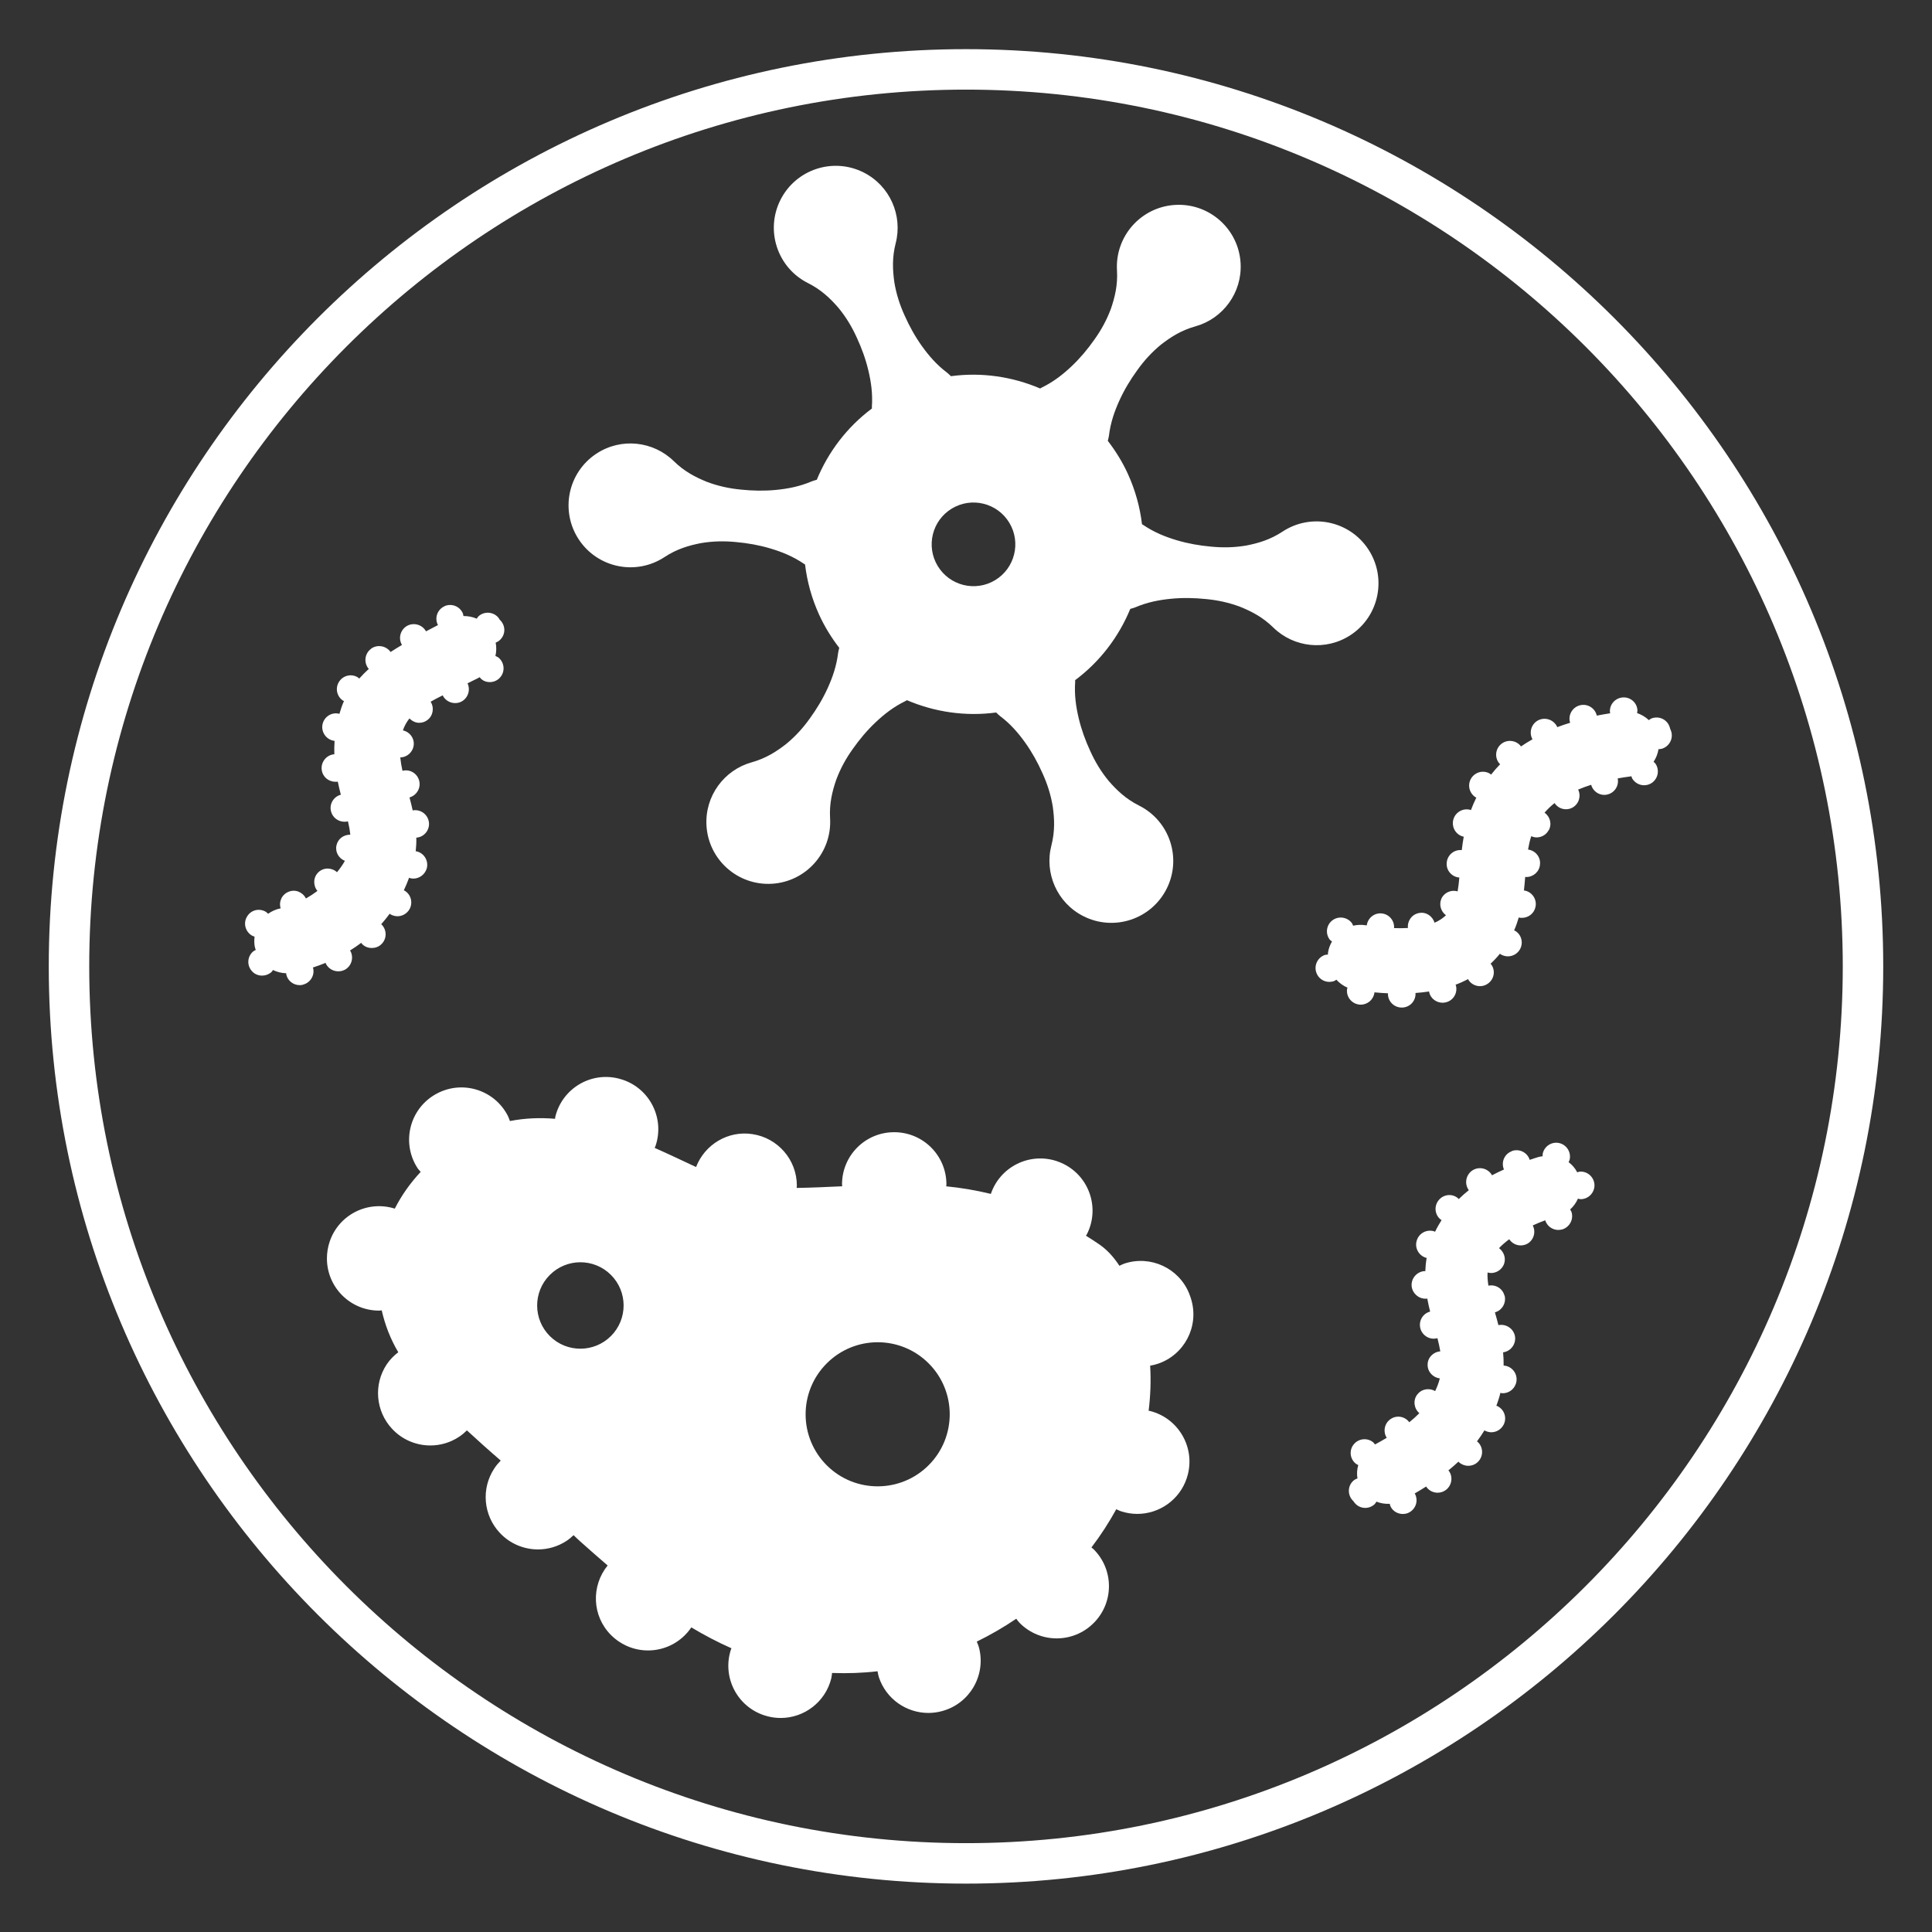
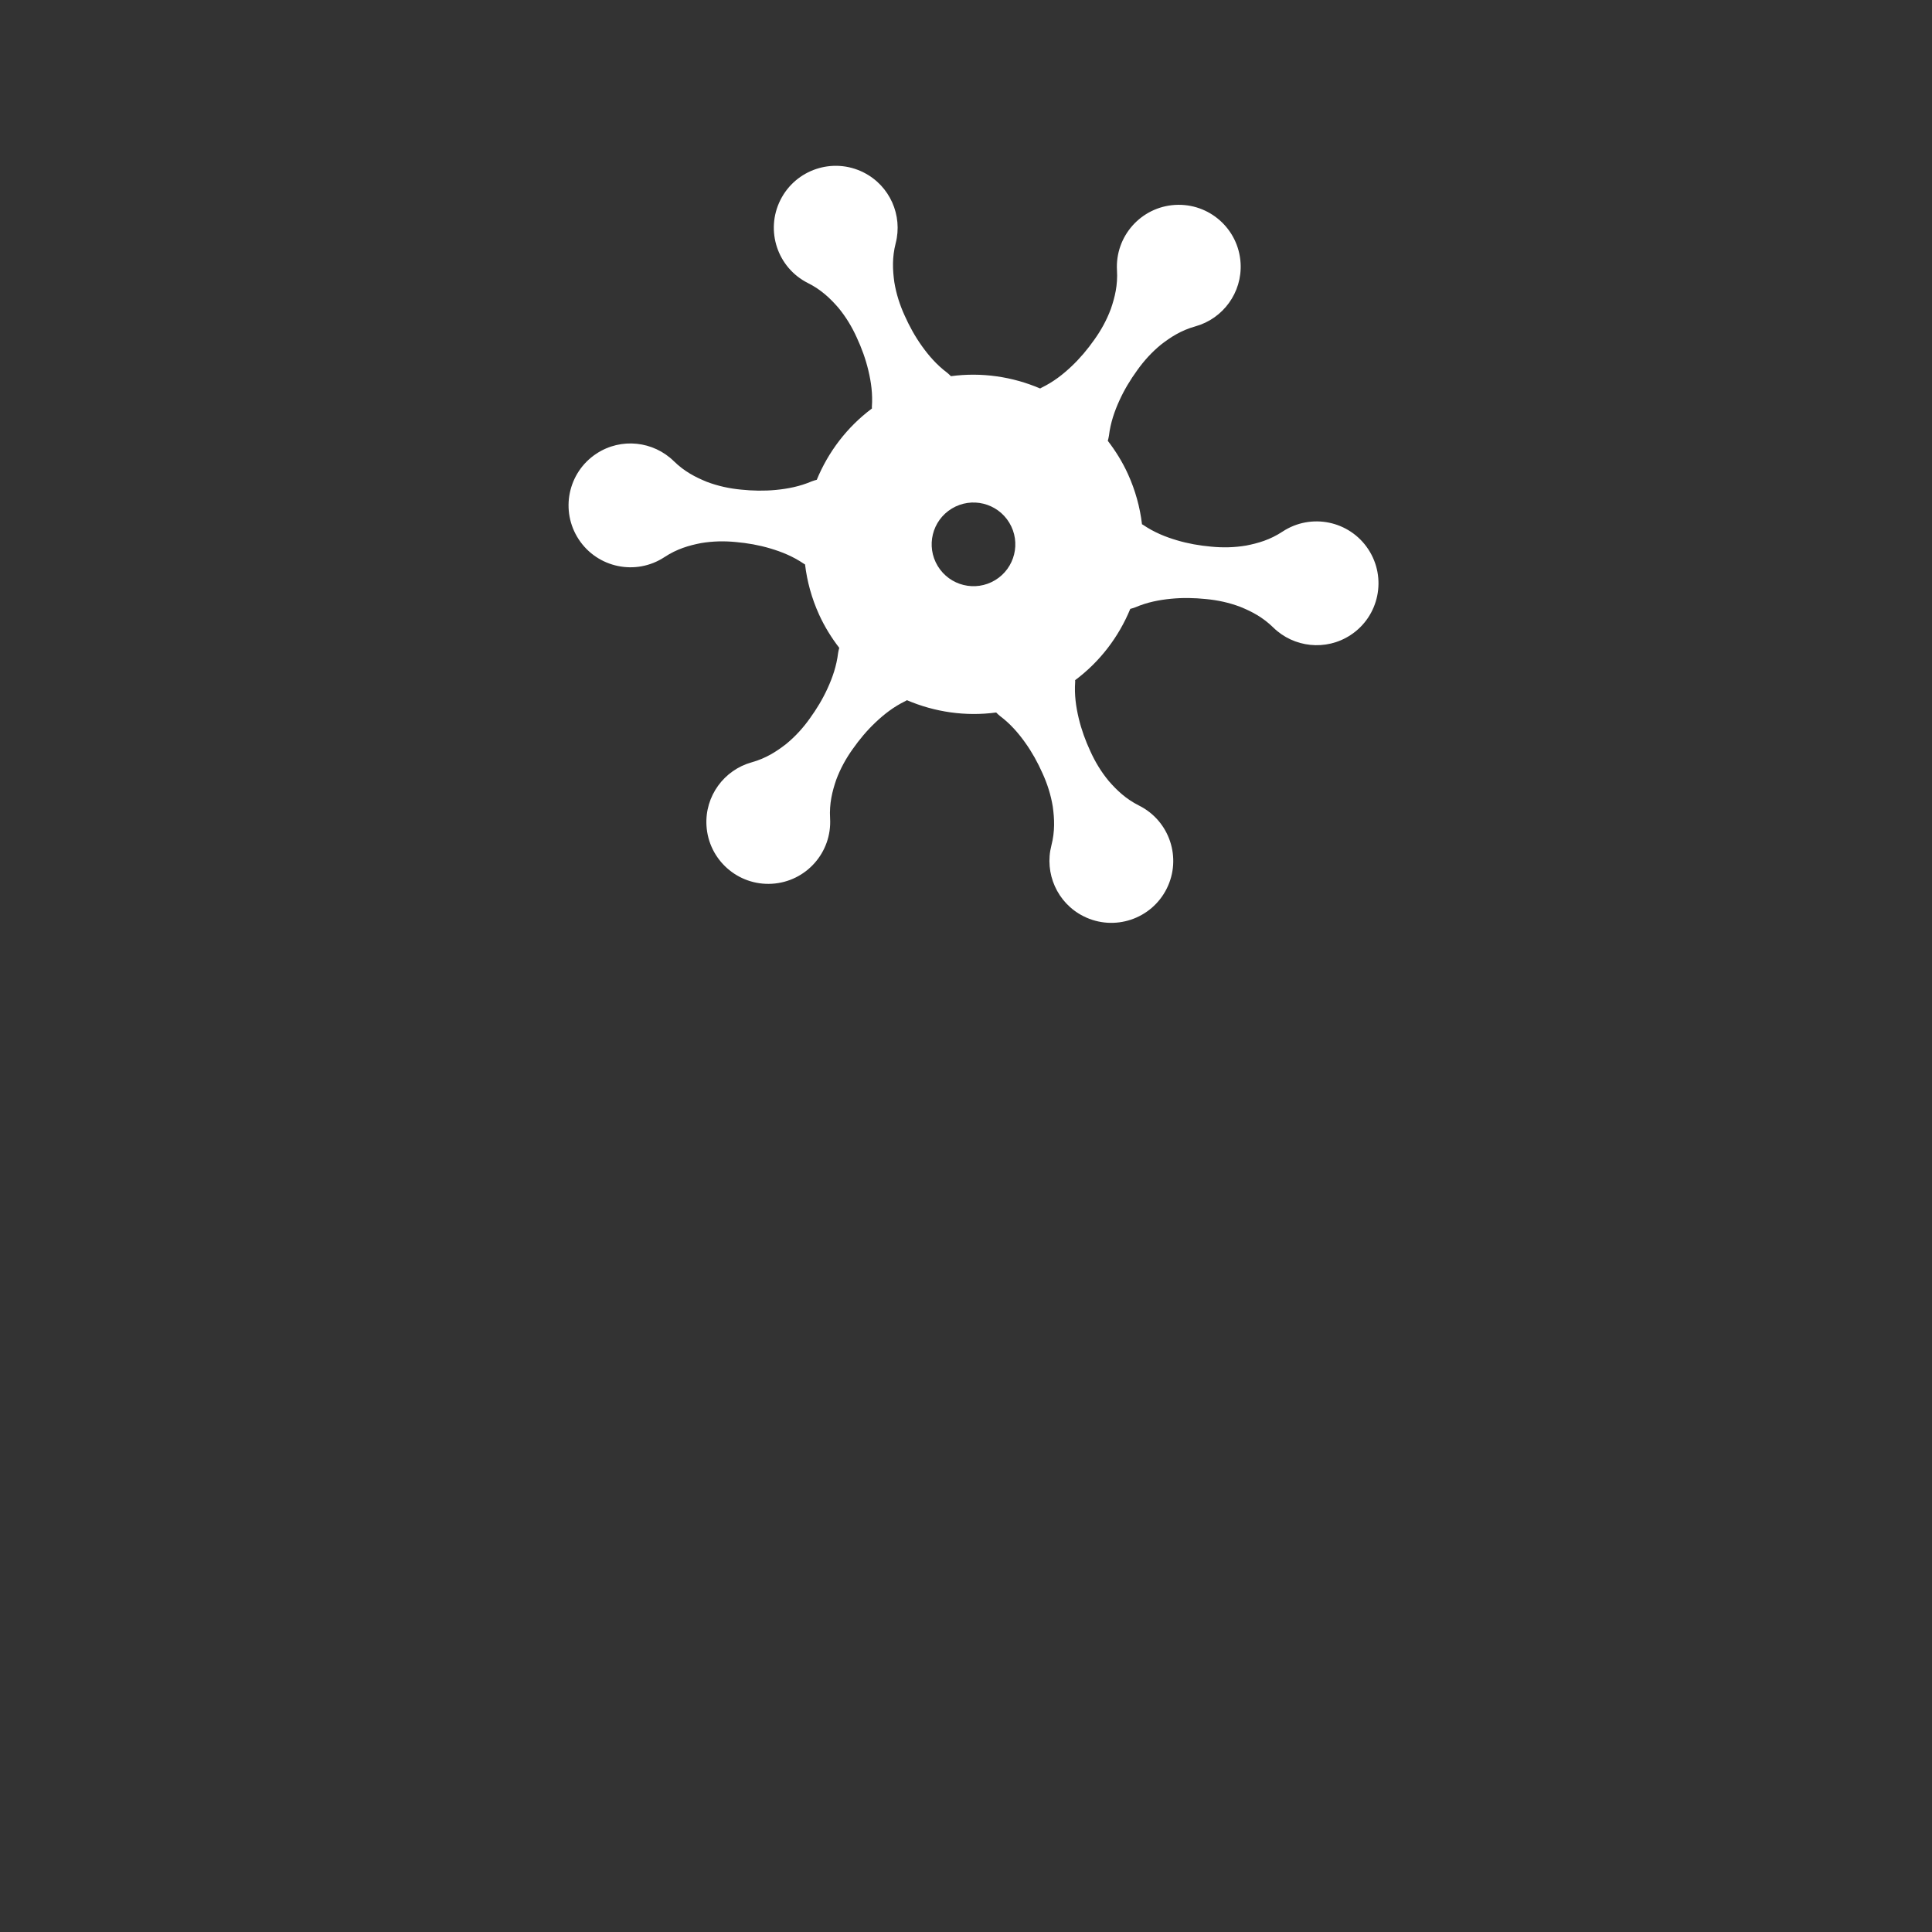
<svg xmlns="http://www.w3.org/2000/svg" xmlns:ns1="http://www.inkscape.org/namespaces/inkscape" xmlns:ns2="http://sodipodi.sourceforge.net/DTD/sodipodi-0.dtd" version="1.1" id="svg2" ns1:export-filename="Y:\Logos\Nutrients\Nutrients.png" ns1:export-xdpi="90" ns1:export-ydpi="90" ns1:version="0.48.2 r9819" ns2:docname="Nutrients.svg" x="0px" y="0px" width="140px" height="140px" viewBox="0 0 140 140" enable-background="new 0 0 140 140" xml:space="preserve">
  <rect x="0" y="0" width="140" height="140" fill="#333333" stroke="none" />
  <ns2:namedview bordercolor="#666666" borderopacity="1" gridtolerance="10" guidetolerance="10" id="namedview4" ns1:current-layer="g10" ns1:cx="122.72355" ns1:cy="1.3894326" ns1:pageopacity="1" ns1:pageshadow="2" ns1:window-height="850" ns1:window-maximized="1" ns1:window-width="1597" ns1:window-x="-8" ns1:window-y="-8" ns1:zoom="2.8284271" objecttolerance="10" pagecolor="#ffffff" showgrid="false">
	</ns2:namedview>
  <ns2:namedview bordercolor="#666666" borderopacity="1" gridtolerance="10" guidetolerance="10" id="namedview4" ns1:current-layer="g10" ns1:cx="122.72355" ns1:cy="1.3894326" ns1:pageopacity="1" ns1:pageshadow="2" ns1:window-height="850" ns1:window-maximized="1" ns1:window-width="1597" ns1:window-x="-8" ns1:window-y="-8" ns1:zoom="2.8284271" objecttolerance="10" pagecolor="#ffffff" showgrid="false">
	</ns2:namedview>
  <ns2:namedview bordercolor="#666666" borderopacity="1" gridtolerance="10" guidetolerance="10" id="namedview4" ns1:current-layer="g10" ns1:cx="122.72355" ns1:cy="1.3894326" ns1:pageopacity="1" ns1:pageshadow="2" ns1:window-height="850" ns1:window-maximized="1" ns1:window-width="1597" ns1:window-x="-8" ns1:window-y="-8" ns1:zoom="2.8284271" objecttolerance="10" pagecolor="#ffffff" showgrid="false">
	</ns2:namedview>
  <ns2:namedview bordercolor="#666666" borderopacity="1" gridtolerance="10" guidetolerance="10" id="namedview4" ns1:current-layer="g10" ns1:cx="122.72355" ns1:cy="1.3894326" ns1:pageopacity="1" ns1:pageshadow="2" ns1:window-height="850" ns1:window-maximized="1" ns1:window-width="1597" ns1:window-x="-8" ns1:window-y="-8" ns1:zoom="2.8284271" objecttolerance="10" pagecolor="#ffffff" showgrid="false">
	</ns2:namedview>
  <ns2:namedview bordercolor="#666666" borderopacity="1" gridtolerance="10" guidetolerance="10" id="namedview4" ns1:current-layer="g10" ns1:cx="122.72355" ns1:cy="1.3894326" ns1:pageopacity="1" ns1:pageshadow="2" ns1:window-height="850" ns1:window-maximized="1" ns1:window-width="1597" ns1:window-x="-8" ns1:window-y="-8" ns1:zoom="2.8284271" objecttolerance="10" pagecolor="#ffffff" showgrid="false">
	</ns2:namedview>
  <ns2:namedview bordercolor="#666666" borderopacity="1" gridtolerance="10" guidetolerance="10" id="namedview4" ns1:current-layer="g10" ns1:cx="122.72355" ns1:cy="1.3894326" ns1:pageopacity="1" ns1:pageshadow="2" ns1:window-height="850" ns1:window-maximized="1" ns1:window-width="1597" ns1:window-x="-8" ns1:window-y="-8" ns1:zoom="2.8284271" objecttolerance="10" pagecolor="#ffffff" showgrid="false">
	</ns2:namedview>
  <ns2:namedview bordercolor="#666666" borderopacity="1" gridtolerance="10" guidetolerance="10" id="namedview4" ns1:current-layer="g10" ns1:cx="122.72355" ns1:cy="1.3894326" ns1:pageopacity="1" ns1:pageshadow="2" ns1:window-height="850" ns1:window-maximized="1" ns1:window-width="1597" ns1:window-x="-8" ns1:window-y="-8" ns1:zoom="2.8284271" objecttolerance="10" pagecolor="#ffffff" showgrid="false">
	</ns2:namedview>
  <ns2:namedview bordercolor="#666666" borderopacity="1" gridtolerance="10" guidetolerance="10" id="namedview4" ns1:current-layer="g10" ns1:cx="122.72355" ns1:cy="1.3894326" ns1:pageopacity="1" ns1:pageshadow="2" ns1:window-height="850" ns1:window-maximized="1" ns1:window-width="1597" ns1:window-x="-8" ns1:window-y="-8" ns1:zoom="2.8284271" objecttolerance="10" pagecolor="#ffffff" showgrid="false">
	</ns2:namedview>
  <ns2:namedview bordercolor="#666666" borderopacity="1" gridtolerance="10" guidetolerance="10" id="namedview4" ns1:current-layer="g10" ns1:cx="122.72355" ns1:cy="1.3894326" ns1:pageopacity="1" ns1:pageshadow="2" ns1:window-height="850" ns1:window-maximized="1" ns1:window-width="1597" ns1:window-x="-8" ns1:window-y="-8" ns1:zoom="2.8284271" objecttolerance="10" pagecolor="#ffffff" showgrid="false">
	</ns2:namedview>
  <ns2:namedview bordercolor="#666666" borderopacity="1" gridtolerance="10" guidetolerance="10" id="namedview4" ns1:current-layer="g10" ns1:cx="122.72355" ns1:cy="1.3894326" ns1:pageopacity="1" ns1:pageshadow="2" ns1:window-height="850" ns1:window-maximized="1" ns1:window-width="1597" ns1:window-x="-8" ns1:window-y="-8" ns1:zoom="2.8284271" objecttolerance="10" pagecolor="#ffffff" showgrid="false">
	</ns2:namedview>
  <ns2:namedview bordercolor="#666666" borderopacity="1" gridtolerance="10" guidetolerance="10" id="namedview4" ns1:current-layer="g10" ns1:cx="122.72355" ns1:cy="1.3894326" ns1:pageopacity="1" ns1:pageshadow="2" ns1:window-height="850" ns1:window-maximized="1" ns1:window-width="1597" ns1:window-x="-8" ns1:window-y="-8" ns1:zoom="2.8284271" objecttolerance="10" pagecolor="#ffffff" showgrid="false">
	</ns2:namedview>
  <ns2:namedview bordercolor="#666666" borderopacity="1" gridtolerance="10" guidetolerance="10" id="namedview4" ns1:current-layer="g10" ns1:cx="122.72355" ns1:cy="1.3894326" ns1:pageopacity="1" ns1:pageshadow="2" ns1:window-height="850" ns1:window-maximized="1" ns1:window-width="1597" ns1:window-x="-8" ns1:window-y="-8" ns1:zoom="2.8284271" objecttolerance="10" pagecolor="#ffffff" showgrid="false">
	</ns2:namedview>
  <ns2:namedview bordercolor="#666666" borderopacity="1" gridtolerance="10" guidetolerance="10" id="namedview4" ns1:current-layer="g10" ns1:cx="122.72355" ns1:cy="1.3894326" ns1:pageopacity="1" ns1:pageshadow="2" ns1:window-height="850" ns1:window-maximized="1" ns1:window-width="1597" ns1:window-x="-8" ns1:window-y="-8" ns1:zoom="2.8284271" objecttolerance="10" pagecolor="#ffffff" showgrid="false">
	</ns2:namedview>
  <ns2:namedview bordercolor="#666666" borderopacity="1" gridtolerance="10" guidetolerance="10" id="namedview4" ns1:current-layer="g10" ns1:cx="122.72355" ns1:cy="1.3894326" ns1:pageopacity="1" ns1:pageshadow="2" ns1:window-height="850" ns1:window-maximized="1" ns1:window-width="1597" ns1:window-x="-8" ns1:window-y="-8" ns1:zoom="2.8284271" objecttolerance="10" pagecolor="#ffffff" showgrid="false">
	</ns2:namedview>
  <ns2:namedview bordercolor="#666666" borderopacity="1" gridtolerance="10" guidetolerance="10" id="namedview4" ns1:current-layer="g10" ns1:cx="122.72355" ns1:cy="1.3894326" ns1:pageopacity="1" ns1:pageshadow="2" ns1:window-height="850" ns1:window-maximized="1" ns1:window-width="1597" ns1:window-x="-8" ns1:window-y="-8" ns1:zoom="2.8284271" objecttolerance="10" pagecolor="#ffffff" showgrid="false">
	</ns2:namedview>
  <ns2:namedview bordercolor="#666666" borderopacity="1" gridtolerance="10" guidetolerance="10" id="namedview4" ns1:current-layer="g10" ns1:cx="122.72355" ns1:cy="1.3894326" ns1:pageopacity="1" ns1:pageshadow="2" ns1:window-height="850" ns1:window-maximized="1" ns1:window-width="1597" ns1:window-x="-8" ns1:window-y="-8" ns1:zoom="2.8284271" objecttolerance="10" pagecolor="#ffffff" showgrid="false">
	</ns2:namedview>
  <ns2:namedview bordercolor="#666666" borderopacity="1" gridtolerance="10" guidetolerance="10" id="namedview4" ns1:current-layer="g10" ns1:cx="122.72355" ns1:cy="1.3894326" ns1:pageopacity="1" ns1:pageshadow="2" ns1:window-height="850" ns1:window-maximized="1" ns1:window-width="1597" ns1:window-x="-8" ns1:window-y="-8" ns1:zoom="2.8284271" objecttolerance="10" pagecolor="#ffffff" showgrid="false">
	</ns2:namedview>
  <ns2:namedview bordercolor="#666666" borderopacity="1" gridtolerance="10" guidetolerance="10" id="namedview4" ns1:current-layer="g10" ns1:cx="122.72355" ns1:cy="1.3894326" ns1:pageopacity="1" ns1:pageshadow="2" ns1:window-height="850" ns1:window-maximized="1" ns1:window-width="1597" ns1:window-x="-8" ns1:window-y="-8" ns1:zoom="2.8284271" objecttolerance="10" pagecolor="#ffffff" showgrid="false">
	</ns2:namedview>
  <ns2:namedview bordercolor="#666666" borderopacity="1" gridtolerance="10" guidetolerance="10" id="namedview4" ns1:current-layer="g10" ns1:cx="122.72355" ns1:cy="1.3894326" ns1:pageopacity="1" ns1:pageshadow="2" ns1:window-height="850" ns1:window-maximized="1" ns1:window-width="1597" ns1:window-x="-8" ns1:window-y="-8" ns1:zoom="2.8284271" objecttolerance="10" pagecolor="#ffffff" showgrid="false">
	</ns2:namedview>
  <ns2:namedview bordercolor="#666666" borderopacity="1" gridtolerance="10" guidetolerance="10" id="namedview4" ns1:current-layer="g10" ns1:cx="122.72355" ns1:cy="1.3894326" ns1:pageopacity="1" ns1:pageshadow="2" ns1:window-height="850" ns1:window-maximized="1" ns1:window-width="1597" ns1:window-x="-8" ns1:window-y="-8" ns1:zoom="2.8284271" objecttolerance="10" pagecolor="#ffffff" showgrid="false">
	</ns2:namedview>
  <ns2:namedview bordercolor="#666666" borderopacity="1" gridtolerance="10" guidetolerance="10" id="namedview4" ns1:current-layer="g10" ns1:cx="122.72355" ns1:cy="1.3894326" ns1:pageopacity="1" ns1:pageshadow="2" ns1:window-height="850" ns1:window-maximized="1" ns1:window-width="1597" ns1:window-x="-8" ns1:window-y="-8" ns1:zoom="2.8284271" objecttolerance="10" pagecolor="#ffffff" showgrid="false">
	</ns2:namedview>
  <ns2:namedview bordercolor="#666666" borderopacity="1" gridtolerance="10" guidetolerance="10" id="namedview4" ns1:current-layer="g10" ns1:cx="122.72355" ns1:cy="1.3894326" ns1:pageopacity="1" ns1:pageshadow="2" ns1:window-height="850" ns1:window-maximized="1" ns1:window-width="1597" ns1:window-x="-8" ns1:window-y="-8" ns1:zoom="2.8284271" objecttolerance="10" pagecolor="#ffffff" showgrid="false">
	</ns2:namedview>
  <ns2:namedview bordercolor="#666666" borderopacity="1" gridtolerance="10" guidetolerance="10" id="namedview4" ns1:current-layer="g10" ns1:cx="122.72355" ns1:cy="1.3894326" ns1:pageopacity="1" ns1:pageshadow="2" ns1:window-height="850" ns1:window-maximized="1" ns1:window-width="1597" ns1:window-x="-8" ns1:window-y="-8" ns1:zoom="2.8284271" objecttolerance="10" pagecolor="#ffffff" showgrid="false">
	</ns2:namedview>
  <ns2:namedview bordercolor="#666666" borderopacity="1" gridtolerance="10" guidetolerance="10" id="namedview4" ns1:current-layer="g10" ns1:cx="122.72355" ns1:cy="1.3894326" ns1:pageopacity="1" ns1:pageshadow="2" ns1:window-height="850" ns1:window-maximized="1" ns1:window-width="1597" ns1:window-x="-8" ns1:window-y="-8" ns1:zoom="2.8284271" objecttolerance="10" pagecolor="#ffffff" showgrid="false">
	</ns2:namedview>
  <ns2:namedview bordercolor="#666666" borderopacity="1" gridtolerance="10" guidetolerance="10" id="namedview4" ns1:current-layer="g10" ns1:cx="122.72355" ns1:cy="1.3894326" ns1:pageopacity="1" ns1:pageshadow="2" ns1:window-height="850" ns1:window-maximized="1" ns1:window-width="1597" ns1:window-x="-8" ns1:window-y="-8" ns1:zoom="2.8284271" objecttolerance="10" pagecolor="#ffffff" showgrid="false">
	</ns2:namedview>
  <ns2:namedview bordercolor="#666666" borderopacity="1" gridtolerance="10" guidetolerance="10" id="namedview4" ns1:current-layer="g10" ns1:cx="122.72355" ns1:cy="1.3894326" ns1:pageopacity="1" ns1:pageshadow="2" ns1:window-height="850" ns1:window-maximized="1" ns1:window-width="1597" ns1:window-x="-8" ns1:window-y="-8" ns1:zoom="2.8284271" objecttolerance="10" pagecolor="#ffffff" showgrid="false">
	</ns2:namedview>
  <ns2:namedview bordercolor="#666666" borderopacity="1" gridtolerance="10" guidetolerance="10" id="namedview4" ns1:current-layer="g10" ns1:cx="122.72355" ns1:cy="1.3894326" ns1:pageopacity="1" ns1:pageshadow="2" ns1:window-height="850" ns1:window-maximized="1" ns1:window-width="1597" ns1:window-x="-8" ns1:window-y="-8" ns1:zoom="2.8284271" objecttolerance="10" pagecolor="#ffffff" showgrid="false">
	</ns2:namedview>
  <ns2:namedview bordercolor="#666666" borderopacity="1" gridtolerance="10" guidetolerance="10" id="namedview4" ns1:current-layer="g10" ns1:cx="122.72355" ns1:cy="1.3894326" ns1:pageopacity="1" ns1:pageshadow="2" ns1:window-height="850" ns1:window-maximized="1" ns1:window-width="1597" ns1:window-x="-8" ns1:window-y="-8" ns1:zoom="2.8284271" objecttolerance="10" pagecolor="#ffffff" showgrid="false">
	</ns2:namedview>
-   <path fill="#FFFFFF" d="M83.327,102.243c-0.031-0.008-0.062-0.007-0.093-0.014c0.133-1.08,0.178-2.172,0.11-3.267  c0.183-0.032,0.367-0.074,0.549-0.135c1.923-0.641,2.988-2.679,2.443-4.609c-0.02-0.073-0.042-0.145-0.066-0.216  c-0.029-0.09-0.062-0.18-0.099-0.269c-0.741-1.838-2.794-2.798-4.699-2.168c-0.125,0.042-0.236,0.106-0.354,0.159  c-0.395-0.604-0.854-1.122-1.411-1.517c-0.342-0.242-0.675-0.445-1.012-0.662c0.024-0.043,0.053-0.082,0.075-0.126  c0.934-1.867,0.177-4.138-1.69-5.071c-0.16-0.08-0.335-0.152-0.505-0.209c-1.971-0.654-4.106,0.405-4.774,2.375  c-1.093-0.266-2.169-0.444-3.234-0.549c0.002-0.048,0.014-0.093,0.014-0.141c0-2.088-1.692-3.78-3.78-3.78h-0.011  c-2.088,0-3.774,1.692-3.774,3.78c0,0.047,0.012,0.092,0.014,0.138c-1.091,0.052-2.189,0.102-3.302,0.12  c0.002-0.055,0.016-0.106,0.016-0.161c0-1.895-1.394-3.463-3.211-3.737c-1.752-0.277-3.457,0.731-4.093,2.383  c-0.936-0.434-1.942-0.919-3-1.387c0.021-0.054,0.049-0.104,0.068-0.159c0.66-1.98-0.41-4.121-2.391-4.781  c-0.092-0.03-0.195-0.061-0.289-0.084c-2.026-0.511-4.078,0.724-4.584,2.75c-0.014,0.056-0.013,0.111-0.024,0.166  c-1.082-0.091-2.176-0.051-3.27,0.163c-0.044-0.116-0.077-0.233-0.134-0.347c-0.934-1.867-3.202-2.622-5.071-1.69  c-0.141,0.07-0.286,0.154-0.416,0.241c-1.737,1.158-2.206,3.505-1.049,5.242c0.06,0.09,0.14,0.155,0.206,0.237  c-0.769,0.821-1.396,1.717-1.878,2.664c-1.964-0.621-4.069,0.441-4.723,2.404c-0.129,0.386-0.195,0.8-0.195,1.206  c0,2.088,1.692,3.78,3.78,3.78c0.065,0,0.127-0.015,0.191-0.018c0.24,1.056,0.632,2.08,1.199,3.034  c-0.312,0.243-0.6,0.524-0.832,0.871c-0.99,1.485-0.79,3.418,0.376,4.67c0.729,0.792,1.746,1.215,2.78,1.215  c0.72,0,1.448-0.205,2.093-0.635c0.205-0.136,0.388-0.292,0.557-0.458c0.749,0.693,1.632,1.484,2.451,2.187  c-0.166,0.168-0.32,0.351-0.456,0.554c-0.991,1.486-0.79,3.42,0.378,4.673c0.729,0.79,1.745,1.212,2.778,1.212  c0.72,0,1.448-0.205,2.093-0.635c0.178-0.119,0.333-0.257,0.484-0.398c0.152,0.144,0.295,0.285,0.461,0.433  c0.664,0.595,1.334,1.183,2.009,1.763c-1.207,1.485-1.137,3.662,0.246,5.044c0.176,0.176,0.378,0.341,0.585,0.479  c0.645,0.43,1.373,0.635,2.093,0.635c1.217,0,2.41-0.588,3.14-1.672c0.933,0.559,1.902,1.07,2.908,1.514  c-0.009,0.025-0.024,0.046-0.032,0.072c-0.66,1.98,0.41,4.121,2.391,4.781c0.092,0.03,0.195,0.061,0.289,0.084  c0.308,0.077,0.616,0.114,0.92,0.114c1.693,0,3.234-1.146,3.664-2.864c0.033-0.133,0.04-0.265,0.059-0.397  c1.114,0.04,2.216,0.003,3.294-0.125c0.03,0.145,0.05,0.291,0.098,0.435c0.528,1.584,2.003,2.586,3.585,2.586  c0.339,0,0.683-0.046,1.022-0.142c1.969-0.546,3.154-2.565,2.656-4.56c-0.041-0.164-0.108-0.314-0.168-0.467  c0.994-0.488,1.951-1.04,2.858-1.658c0.085,0.106,0.16,0.218,0.259,0.317c0.738,0.738,1.705,1.107,2.673,1.107  s1.935-0.369,2.673-1.107l0.008-0.008c1.477-1.477,1.473-3.865-0.004-5.342c-0.05-0.05-0.108-0.084-0.16-0.131  c0.673-0.883,1.272-1.811,1.801-2.772c0.109,0.048,0.21,0.107,0.325,0.145c0.396,0.132,0.8,0.195,1.196,0.195  c1.582,0,3.057-1.002,3.585-2.586c0.03-0.092,0.061-0.195,0.084-0.289C86.584,104.802,85.352,102.75,83.327,102.243z M44.278,96.808  c-1.22,1.227-3.206,1.232-4.43,0.015c-1.228-1.221-1.232-3.203-0.012-4.43c1.22-1.228,3.202-1.235,4.43-0.014  C45.492,93.596,45.498,95.581,44.278,96.808z M67.302,106.166c-2.033,2.045-5.343,2.053-7.384,0.024  c-2.047-2.035-2.053-5.339-0.02-7.384c2.033-2.046,5.337-2.058,7.384-0.024C69.325,100.813,69.336,104.12,67.302,106.166z" />
  <path fill="#FFFFFF" d="M99.15,39.801c-1.363-2.069-4.146-2.641-6.214-1.278c-0.903,0.595-1.771,0.841-2.633,1.01  c-0.859,0.146-1.706,0.161-2.542,0.078c-0.838-0.075-1.669-0.219-2.49-0.464c-0.821-0.244-1.635-0.569-2.428-1.107  c-0.029-0.019-0.06-0.034-0.09-0.052c-0.146-1.227-0.479-2.452-1.017-3.636c-0.399-0.877-0.897-1.676-1.461-2.408  c0.029-0.122,0.067-0.239,0.082-0.366c0.115-0.951,0.405-1.778,0.76-2.558s0.792-1.502,1.286-2.183  c0.487-0.686,1.054-1.314,1.729-1.866c0.694-0.538,1.45-1.031,2.491-1.322c1.992-0.554,3.401-2.438,3.275-4.586  c-0.146-2.473-2.269-4.36-4.743-4.214c-2.473,0.146-4.36,2.27-4.214,4.743c0.064,1.079-0.158,1.954-0.441,2.785  c-0.303,0.817-0.713,1.558-1.203,2.241c-0.484,0.688-1.024,1.335-1.647,1.924c-0.622,0.589-1.31,1.131-2.172,1.549  c-0.036,0.018-0.069,0.041-0.105,0.06c-2.012-0.859-4.242-1.191-6.466-0.891c-0.089-0.083-0.169-0.173-0.269-0.248  c-0.766-0.575-1.337-1.24-1.835-1.937c-0.498-0.698-0.905-1.437-1.247-2.205c-0.35-0.765-0.611-1.57-0.751-2.43  c-0.119-0.87-0.168-1.772,0.101-2.818c0.516-2.002-0.411-4.165-2.334-5.129c-2.215-1.111-4.911-0.215-6.021,2s-0.215,4.911,2,6.021  c0.966,0.484,1.614,1.114,2.191,1.775c0.556,0.671,0.992,1.396,1.339,2.163c0.354,0.763,0.645,1.555,0.843,2.389  c0.199,0.833,0.325,1.7,0.255,2.656c-0.002,0.034,0.007,0.069,0.006,0.103c-1.811,1.352-3.168,3.152-3.998,5.167  c-0.121,0.036-0.243,0.062-0.362,0.113c-0.882,0.376-1.742,0.538-2.595,0.621s-1.696,0.065-2.533-0.022  c-0.837-0.079-1.665-0.256-2.48-0.565c-0.813-0.332-1.619-0.74-2.39-1.497c-1.476-1.448-3.812-1.727-5.609-0.543  c-2.069,1.363-2.641,4.146-1.278,6.215s4.146,2.642,6.215,1.278c0.902-0.594,1.771-0.84,2.633-1.01  c0.859-0.146,1.706-0.161,2.542-0.078c0.838,0.075,1.669,0.219,2.49,0.464c0.821,0.244,1.635,0.569,2.428,1.107  c0.029,0.019,0.06,0.034,0.089,0.052c0.147,1.227,0.479,2.452,1.018,3.636c0.399,0.877,0.897,1.676,1.461,2.408  c-0.029,0.122-0.067,0.239-0.082,0.366c-0.115,0.951-0.405,1.778-0.76,2.558s-0.792,1.502-1.285,2.183  c-0.487,0.686-1.054,1.314-1.729,1.866c-0.694,0.538-1.45,1.032-2.491,1.322c-1.992,0.554-3.401,2.438-3.275,4.586  c0.146,2.474,2.27,4.36,4.743,4.214s4.36-2.269,4.214-4.743c-0.063-1.079,0.158-1.954,0.442-2.785  c0.303-0.817,0.713-1.558,1.203-2.241c0.484-0.688,1.024-1.336,1.647-1.924c0.622-0.589,1.31-1.131,2.173-1.549  c0.036-0.018,0.069-0.041,0.104-0.06c2.012,0.859,4.242,1.191,6.466,0.891c0.089,0.083,0.169,0.173,0.269,0.248  c0.766,0.575,1.337,1.24,1.835,1.937s0.905,1.437,1.247,2.205c0.35,0.765,0.611,1.57,0.751,2.43c0.119,0.87,0.168,1.771-0.101,2.818  c-0.517,2.002,0.41,4.165,2.334,5.129c2.215,1.11,4.911,0.215,6.021-2s0.215-4.911-2-6.021c-0.966-0.484-1.614-1.114-2.192-1.775  c-0.556-0.671-0.992-1.396-1.339-2.163c-0.354-0.763-0.645-1.555-0.843-2.389c-0.199-0.833-0.325-1.7-0.256-2.656  c0.002-0.035-0.007-0.069-0.006-0.104c1.811-1.351,3.168-3.151,3.998-5.167c0.121-0.037,0.243-0.062,0.363-0.113  c0.881-0.376,1.742-0.538,2.595-0.621s1.697-0.065,2.533,0.022c0.837,0.079,1.665,0.256,2.48,0.564  c0.813,0.332,1.618,0.74,2.39,1.497c1.476,1.448,3.812,1.727,5.609,0.543C99.941,44.653,100.513,41.87,99.15,39.801z M72.114,42.039  c-1.433,0.868-3.296,0.408-4.163-1.024c-0.867-1.432-0.411-3.295,1.022-4.163c1.431-0.866,3.295-0.409,4.163,1.024  S73.543,41.174,72.114,42.039z" />
-   <path fill="#FFFFFF" d="M36.363,45.08c-0.04-0.07-0.091-0.12-0.15-0.17c-0.03-0.07-0.08-0.131-0.13-0.19  c-0.37-0.4-1.01-0.43-1.41-0.06c-0.054,0.05-0.084,0.114-0.125,0.172c-0.303-0.132-0.633-0.194-0.966-0.192  c-0.015-0.07-0.017-0.142-0.049-0.21c-0.23-0.51-0.83-0.73-1.33-0.5c0.01,0,0.01,0,0.01,0c-0.51,0.23-0.729,0.82-0.5,1.32  c0.007,0.016,0.02,0.028,0.028,0.044c-0.295,0.153-0.592,0.308-0.873,0.457c-0.002-0.004-0.002-0.008-0.004-0.012  c-0.271-0.479-0.88-0.649-1.36-0.39c-0.48,0.271-0.66,0.88-0.39,1.36c0.005,0.009,0.013,0.015,0.019,0.024  c-0.284,0.171-0.571,0.342-0.834,0.516c-0.007-0.01-0.008-0.021-0.015-0.031c-0.34-0.44-0.971-0.53-1.41-0.2c0,0.01,0,0.01,0,0.01  c-0.44,0.33-0.521,0.96-0.19,1.4c0.013,0.017,0.033,0.022,0.047,0.038c-0.251,0.227-0.485,0.464-0.701,0.708  c-0.025-0.02-0.039-0.048-0.066-0.066c-0.45-0.31-1.07-0.189-1.38,0.271c-0.311,0.46-0.19,1.08,0.27,1.39  c0.022,0.015,0.049,0.021,0.072,0.034c-0.136,0.292-0.237,0.611-0.332,0.933c-0.025-0.006-0.044-0.022-0.07-0.027  c-0.539-0.101-1.06,0.26-1.159,0.81c-0.091,0.54,0.27,1.061,0.819,1.16c0.022,0.004,0.041,0.002,0.062,0.004  c-0.021,0.334-0.029,0.662-0.018,0.98c-0.015,0.001-0.029-0.005-0.045-0.003c-0.55,0.069-0.939,0.579-0.87,1.119  c0.061,0.511,0.49,0.87,0.99,0.87c0.04,0,0.09,0,0.13,0c0.016-0.002,0.028-0.012,0.044-0.015c0.068,0.33,0.142,0.648,0.222,0.955  c-0.002,0-0.003,0-0.005,0c-0.54,0.149-0.851,0.7-0.7,1.229c0.12,0.44,0.529,0.73,0.97,0.73c0.078,0,0.165-0.01,0.251-0.029  c0.087,0.36,0.141,0.673,0.172,0.967c-0.47-0.008-0.898,0.287-1.004,0.772c-0.108,0.484,0.165,0.944,0.61,1.123  c-0.153,0.278-0.352,0.553-0.57,0.824c-0.384-0.348-0.969-0.36-1.35,0.002s-0.397,0.953-0.071,1.355  c-0.268,0.2-0.545,0.383-0.833,0.547c-0.226-0.458-0.762-0.69-1.246-0.491c-0.491,0.188-0.736,0.716-0.586,1.204  c-0.34,0.067-0.645,0.207-0.911,0.395c-0.051-0.047-0.091-0.103-0.153-0.139c-0.479-0.29-1.09-0.141-1.369,0.34  c-0.29,0.47-0.131,1.08,0.34,1.37c0.066,0.037,0.135,0.062,0.204,0.085c-0.028,0.238-0.032,0.481,0.015,0.729  c0.016,0.082,0.047,0.157,0.071,0.236c-0.064,0.035-0.133,0.059-0.19,0.109c-0.42,0.36-0.47,0.99-0.1,1.41  c0.189,0.23,0.47,0.34,0.75,0.34c0.229,0,0.46-0.079,0.66-0.239c0.054-0.048,0.085-0.11,0.126-0.166  c0.297,0.141,0.621,0.226,0.961,0.234c0.004,0.027-0.004,0.053,0.003,0.081c0.1,0.471,0.52,0.78,0.97,0.78  c0.08,0,0.15-0.01,0.22-0.02c0-0.011,0-0.011,0-0.011c0.54-0.12,0.88-0.66,0.761-1.189c-0.005-0.021-0.02-0.036-0.026-0.056  c0.324-0.101,0.627-0.218,0.928-0.339c0.009,0.021,0.007,0.044,0.018,0.064c0.18,0.35,0.529,0.55,0.899,0.55  c0.15,0,0.3-0.03,0.44-0.1c0.01,0,0.01,0,0.01,0c0.49-0.25,0.69-0.851,0.44-1.351c-0.011-0.022-0.031-0.035-0.044-0.055  c0.285-0.179,0.56-0.363,0.818-0.561c0.014,0.018,0.019,0.04,0.035,0.057c0.19,0.22,0.46,0.319,0.73,0.319  c0.239,0,0.489-0.079,0.68-0.26c0.41-0.38,0.43-1.01,0.05-1.42c-0.015-0.017-0.037-0.023-0.053-0.038  c0.222-0.251,0.43-0.506,0.622-0.77c0.019,0.014,0.031,0.035,0.051,0.048c0.16,0.09,0.34,0.14,0.51,0.14  c0.34,0,0.67-0.18,0.86-0.489c0.28-0.471,0.13-1.091-0.351-1.37c-0.015-0.009-0.033-0.009-0.049-0.017  c0.146-0.305,0.269-0.611,0.384-0.919c0.027,0.01,0.047,0.029,0.075,0.036c0.08,0.021,0.16,0.03,0.24,0.03  c0.44,0,0.85-0.311,0.97-0.76c0.13-0.54-0.199-1.08-0.729-1.211c-0.026-0.007-0.051,0-0.077-0.004  c0.036-0.337,0.051-0.668,0.043-0.992c0.017-0.002,0.034,0,0.053-0.004c0.55-0.069,0.931-0.579,0.86-1.119  c-0.08-0.551-0.58-0.931-1.13-0.86c-0.016,0.002-0.029,0.013-0.044,0.016c-0.071-0.323-0.149-0.639-0.233-0.947  c0.528-0.152,0.846-0.7,0.697-1.229c-0.148-0.531-0.683-0.835-1.206-0.702c-0.073-0.327-0.128-0.649-0.16-0.97  c0.503-0.007,0.926-0.392,0.976-0.907c0.046-0.513-0.303-0.944-0.784-1.053c0.11-0.321,0.267-0.608,0.474-0.865  c0.194,0.195,0.442,0.318,0.7,0.318c0.21,0,0.42-0.061,0.6-0.2c0.418-0.314,0.508-0.894,0.234-1.329  c0.271-0.153,0.562-0.307,0.873-0.461c0.172,0.353,0.527,0.56,0.904,0.56c0.14,0,0.289-0.029,0.42-0.09  c0.5-0.239,0.71-0.84,0.479-1.34c0-0.001-0.001-0.001-0.002-0.002c0.261-0.127,0.524-0.254,0.8-0.396  c0.028-0.014,0.051-0.035,0.078-0.051c0.047,0.054,0.084,0.115,0.144,0.159c0.17,0.141,0.38,0.2,0.59,0.2c0.31,0,0.609-0.14,0.8-0.4  c0.33-0.439,0.24-1.069-0.2-1.399c-0.059-0.044-0.127-0.062-0.191-0.091c0.073-0.317,0.081-0.646,0.019-0.974  c0.066-0.027,0.132-0.053,0.192-0.095C36.573,46.149,36.682,45.529,36.363,45.08z" />
-   <path fill="#FFFFFF" d="M121.113,53.04c-0.021-0.08-0.051-0.15-0.08-0.21c-0.021-0.07-0.04-0.15-0.07-0.221  c-0.21-0.51-0.79-0.75-1.31-0.54c-0.065,0.027-0.113,0.076-0.169,0.116c-0.243-0.231-0.535-0.403-0.854-0.515  c0.01-0.073,0.031-0.144,0.024-0.221c-0.04-0.55-0.53-0.96-1.08-0.909c-0.551,0.05-0.96,0.529-0.91,1.08  c0.002,0.024,0.016,0.043,0.02,0.066c-0.33,0.054-0.663,0.105-0.978,0.171c-0.002-0.009,0.001-0.018-0.001-0.027  c-0.141-0.54-0.69-0.86-1.22-0.721c-0.54,0.141-0.86,0.69-0.721,1.221c0.004,0.015,0.014,0.027,0.019,0.042  c-0.318,0.103-0.641,0.202-0.941,0.32c-0.004-0.01-0.003-0.022-0.008-0.032c-0.24-0.5-0.84-0.711-1.34-0.48  c-0.5,0.24-0.71,0.84-0.471,1.34c0.009,0.018,0.022,0.031,0.032,0.048c-0.29,0.167-0.576,0.339-0.843,0.525  c-0.012-0.016-0.015-0.036-0.029-0.052c-0.359-0.42-0.989-0.471-1.41-0.12c-0.42,0.359-0.479,0.99-0.119,1.41  c0.016,0.019,0.039,0.026,0.056,0.043c-0.235,0.242-0.454,0.496-0.662,0.759c-0.021-0.015-0.032-0.038-0.054-0.052  c-0.46-0.301-1.08-0.16-1.38,0.31c-0.29,0.46-0.16,1.08,0.31,1.38c0.019,0.011,0.039,0.015,0.058,0.025  c-0.151,0.306-0.282,0.61-0.394,0.912c-0.019-0.007-0.033-0.021-0.053-0.027c-0.53-0.14-1.08,0.18-1.221,0.71  c-0.14,0.54,0.171,1.09,0.71,1.23c0.014,0.003,0.031,0.002,0.045,0.005c-0.059,0.333-0.106,0.659-0.143,0.978  c-0.004,0-0.007-0.003-0.011-0.003c-0.55-0.05-1.04,0.36-1.08,0.92c-0.05,0.548,0.368,1.026,0.915,1.069  c-0.034,0.374-0.073,0.704-0.124,1c-0.474-0.135-0.98,0.085-1.181,0.541c-0.181,0.438-0.029,0.922,0.337,1.192  c-0.237,0.219-0.507,0.406-0.828,0.54c-0.152-0.489-0.625-0.805-1.13-0.702c-0.514,0.095-0.853,0.572-0.799,1.084  c-0.33,0.018-0.665,0.021-1.005,0.008c0.038-0.534-0.35-1.004-0.886-1.063c-0.542-0.059-1.021,0.33-1.093,0.868  c-0.028-0.004-0.057-0.007-0.084-0.012c-0.31-0.05-0.615-0.033-0.904,0.033c-0.029-0.063-0.046-0.131-0.089-0.189  c-0.33-0.44-0.96-0.53-1.4-0.21c-0.449,0.33-0.54,0.96-0.21,1.4c0.046,0.062,0.112,0.093,0.168,0.141  c-0.137,0.241-0.24,0.505-0.287,0.795c-0.008,0.053-0.004,0.104-0.009,0.157c-0.074,0.007-0.147,0.002-0.221,0.026  c-0.52,0.181-0.8,0.75-0.62,1.271c0.14,0.42,0.53,0.68,0.94,0.68c0.109,0,0.22-0.02,0.33-0.05c0.07-0.024,0.123-0.071,0.184-0.108  c0.223,0.244,0.495,0.443,0.809,0.577c-0.008,0.032-0.027,0.058-0.032,0.091c-0.08,0.539,0.3,1.05,0.85,1.13  c0.05,0.01,0.09,0.01,0.14,0.01c0.49,0,0.92-0.36,0.99-0.86c0.002-0.011-0.003-0.021-0.002-0.032c0.339,0.034,0.667,0.054,0.99,0.07  c0,0.015-0.008,0.027-0.008,0.042c0,0.55,0.449,0.99,1,0.99c0.01,0,0.01,0,0.01,0c0.55,0,1-0.45,0.99-1.01  c0-0.016-0.009-0.029-0.009-0.045c0.341-0.026,0.675-0.061,0.995-0.111c0.004,0.022-0.002,0.043,0.003,0.066  c0.11,0.449,0.521,0.75,0.971,0.75c0.08,0,0.16-0.011,0.239-0.03c0.54-0.13,0.86-0.67,0.73-1.21  c-0.006-0.024-0.023-0.042-0.031-0.065c0.32-0.118,0.623-0.256,0.915-0.407c0.015,0.026,0.018,0.056,0.036,0.081  c0.19,0.28,0.51,0.431,0.82,0.431c0.2,0,0.399-0.061,0.569-0.181c0.46-0.319,0.57-0.939,0.25-1.39  c-0.015-0.022-0.039-0.033-0.055-0.053c0.244-0.226,0.472-0.47,0.685-0.732c0.023,0.016,0.036,0.041,0.06,0.055  c0.16,0.09,0.34,0.14,0.51,0.14c0.34,0,0.67-0.17,0.86-0.48c0.29-0.47,0.14-1.09-0.33-1.37c-0.024-0.015-0.051-0.015-0.075-0.028  c0.136-0.314,0.246-0.629,0.338-0.945c0.021,0.005,0.036,0.019,0.058,0.023c0.06,0.01,0.12,0.01,0.17,0.01  c0.479,0,0.899-0.33,0.989-0.82c0.101-0.54-0.26-1.06-0.8-1.16c-0.015-0.003-0.029,0.003-0.044,0.001  c0.038-0.335,0.067-0.665,0.092-0.989c0.027,0.001,0.055,0.009,0.082,0.009c0.511,0,0.95-0.39,0.99-0.91  c0.059-0.537-0.334-1.012-0.865-1.08c0.056-0.333,0.129-0.655,0.23-0.968c0.128,0.054,0.259,0.088,0.385,0.088  c0.351,0,0.69-0.18,0.87-0.51c0.01,0,0.01,0,0.01,0c0.25-0.445,0.11-0.99-0.3-1.284c0.215-0.246,0.454-0.479,0.726-0.693  c0.188,0.286,0.499,0.447,0.824,0.447c0.17,0,0.34-0.04,0.49-0.13c0.457-0.267,0.62-0.828,0.395-1.296  c0.296-0.125,0.61-0.241,0.941-0.346c0.123,0.438,0.517,0.732,0.954,0.732c0.08,0,0.15-0.01,0.23-0.03  c0.527-0.127,0.848-0.647,0.74-1.165c0.299-0.052,0.599-0.103,0.917-0.142c0.026-0.003,0.049-0.013,0.075-0.017  c0.025,0.065,0.037,0.134,0.077,0.195c0.2,0.3,0.52,0.46,0.84,0.46c0.19,0,0.38-0.05,0.55-0.16c0.46-0.31,0.59-0.92,0.29-1.39  c-0.04-0.061-0.097-0.1-0.147-0.149c0.18-0.274,0.302-0.583,0.356-0.915c0.071-0.003,0.145-0.009,0.222-0.026  C120.932,54.12,121.253,53.569,121.113,53.04z" />
-   <path fill="#FFFFFF" d="M114.513,84.899c-0.079,0.001-0.149,0.031-0.222,0.05c-0.152-0.295-0.365-0.544-0.625-0.734  c0.028-0.061,0.062-0.118,0.077-0.186c0.12-0.54-0.221-1.08-0.76-1.199c-0.53-0.12-1.07,0.22-1.19,0.76  c-0.016,0.066-0.004,0.129-0.007,0.194c-0.099,0.016-0.199,0.028-0.297,0.055c-0.229,0.064-0.43,0.141-0.648,0.21  c-0.005-0.016-0.002-0.033-0.008-0.049c-0.19-0.511-0.76-0.78-1.28-0.59c0,0.01,0,0.01,0,0.01c-0.52,0.189-0.78,0.76-0.59,1.279  c0.006,0.016,0.018,0.029,0.025,0.044c-0.305,0.136-0.598,0.277-0.877,0.425c-0.009-0.016-0.009-0.033-0.019-0.049  c-0.3-0.471-0.92-0.61-1.39-0.311c-0.46,0.3-0.601,0.92-0.3,1.39c0.011,0.016,0.026,0.028,0.037,0.044  c-0.264,0.207-0.505,0.426-0.735,0.649c-0.02-0.019-0.03-0.044-0.052-0.062c-0.42-0.36-1.051-0.29-1.4,0.14s-0.29,1.05,0.14,1.4  c0.022,0.019,0.048,0.025,0.071,0.041c-0.173,0.276-0.336,0.557-0.474,0.851c-0.021-0.008-0.036-0.026-0.058-0.033  c-0.529-0.17-1.09,0.12-1.26,0.641c-0.18,0.529,0.11,1.09,0.64,1.27c0.024,0.007,0.047,0.004,0.071,0.009  c-0.058,0.328-0.087,0.651-0.1,0.969c-0.024,0-0.046-0.01-0.071-0.009c-0.55,0.051-0.96,0.53-0.92,1.08c0.05,0.521,0.49,0.92,1,0.92  c0.03,0,0.06,0,0.08,0c0.019-0.002,0.034-0.013,0.053-0.016c0.059,0.328,0.132,0.644,0.209,0.954c-0.007,0.002-0.015,0-0.022,0.002  c-0.53,0.149-0.83,0.7-0.681,1.229c0,0.011,0,0.011,0,0.011c0.13,0.43,0.53,0.72,0.96,0.72c0.088,0,0.184-0.02,0.271-0.039  c0.085,0.324,0.156,0.641,0.208,0.956c-0.506,0.039-0.918,0.445-0.918,0.963c-0.009,0.52,0.384,0.931,0.881,0.997  c-0.002,0.009-0.003,0.019-0.005,0.028c-0.074,0.306-0.193,0.601-0.331,0.892c-0.441-0.256-1.006-0.156-1.304,0.264  c0-0.01,0-0.01,0-0.01c-0.314,0.429-0.229,1.014,0.16,1.346c-0.22,0.223-0.464,0.441-0.729,0.657  c-0.317-0.431-0.914-0.535-1.353-0.232c-0.45,0.303-0.568,0.912-0.282,1.359c-0.271,0.162-0.552,0.323-0.852,0.483  c-0.042-0.051-0.072-0.109-0.125-0.153c-0.42-0.35-1.06-0.29-1.41,0.141c-0.35,0.42-0.29,1.05,0.141,1.399  c0.057,0.048,0.121,0.073,0.183,0.105c-0.09,0.313-0.115,0.642-0.058,0.969c-0.069,0.03-0.142,0.049-0.206,0.095  c-0.45,0.311-0.55,0.94-0.23,1.391c0.04,0.06,0.09,0.109,0.141,0.159c0.04,0.061,0.08,0.12,0.13,0.17  c0.189,0.211,0.46,0.32,0.729,0.32c0.24,0,0.49-0.09,0.681-0.27c0.056-0.054,0.088-0.121,0.13-0.183  c0.305,0.122,0.633,0.175,0.965,0.156c0.02,0.07,0.028,0.141,0.064,0.207c0.171,0.34,0.521,0.53,0.881,0.53  c0.159,0,0.31-0.03,0.46-0.11c0.489-0.26,0.68-0.86,0.42-1.35c-0.005-0.01-0.015-0.016-0.021-0.025  c0.287-0.167,0.568-0.335,0.836-0.507c0.007,0.01,0.007,0.022,0.014,0.032c0.189,0.27,0.5,0.42,0.81,0.42  c0.21,0,0.41-0.061,0.59-0.19c0.44-0.319,0.55-0.95,0.23-1.39c-0.01-0.014-0.027-0.021-0.038-0.035  c0.256-0.209,0.503-0.422,0.735-0.639c0.013,0.013,0.018,0.031,0.032,0.043c0.19,0.17,0.431,0.26,0.67,0.26  c0.28,0,0.551-0.11,0.74-0.32c0.38-0.41,0.351-1.05-0.06-1.42c-0.014-0.012-0.031-0.016-0.045-0.027  c0.2-0.263,0.378-0.533,0.547-0.807c0.021,0.012,0.035,0.033,0.058,0.043c0.14,0.061,0.29,0.101,0.43,0.101  c0.381,0,0.73-0.21,0.91-0.57c0.24-0.5,0.03-1.09-0.47-1.33c-0.022-0.01-0.045-0.009-0.067-0.017  c0.104-0.294,0.206-0.588,0.281-0.894c0.004-0.017,0.005-0.032,0.009-0.049c0.021,0.004,0.037,0.017,0.058,0.02  c0.04,0.011,0.08,0.011,0.12,0.011c0.5,0,0.92-0.37,0.989-0.88c0.07-0.551-0.319-1.051-0.87-1.12  c-0.021-0.002-0.04,0.006-0.061,0.005c0.004-0.333-0.01-0.656-0.039-0.97c0.017-0.003,0.033-0.003,0.05-0.006  c0.54-0.1,0.9-0.619,0.811-1.159c-0.101-0.54-0.62-0.9-1.17-0.811c-0.011,0.002-0.019,0.01-0.03,0.012  c-0.081-0.324-0.167-0.632-0.253-0.931c0.528-0.148,0.831-0.687,0.703-1.211c-0.011,0-0.011,0-0.011,0  c-0.135-0.521-0.643-0.828-1.164-0.723c-0.054-0.346-0.081-0.667-0.061-0.956c0.085,0.023,0.172,0.039,0.256,0.039  c0.36,0,0.72-0.21,0.891-0.551c0.225-0.441,0.071-0.966-0.317-1.251c0.213-0.229,0.467-0.441,0.738-0.646  c0.194,0.284,0.5,0.448,0.829,0.448c0.17,0,0.34-0.04,0.5-0.13c0.454-0.271,0.618-0.847,0.377-1.318  c0.299-0.137,0.6-0.263,0.902-0.372c0.136,0.427,0.528,0.7,0.95,0.7c0.1,0,0.19-0.021,0.29-0.04c0.521-0.16,0.83-0.72,0.67-1.25  c-0.022-0.074-0.068-0.131-0.104-0.195c0.246-0.218,0.436-0.486,0.567-0.785c0.066,0.014,0.128,0.039,0.198,0.039  c0.01,0,0.02,0,0.03,0c0.55-0.02,0.979-0.479,0.97-1.029C115.522,85.319,115.062,84.88,114.513,84.899z" />
-   <path fill="#FFFFFF" d="M70,136.494c-36.649,0-66.466-29.816-66.466-66.466S33.35,3.562,70,3.562s66.466,29.816,66.466,66.466  S106.649,136.494,70,136.494z M70,6.494c-35.032,0-63.534,28.502-63.534,63.534S34.968,133.562,70,133.562  s63.534-28.502,63.534-63.534S105.032,6.494,70,6.494z" />
  <polygon fill="none" points="0,0 0,139.804 0,140 140,140 140,0 " />
</svg>